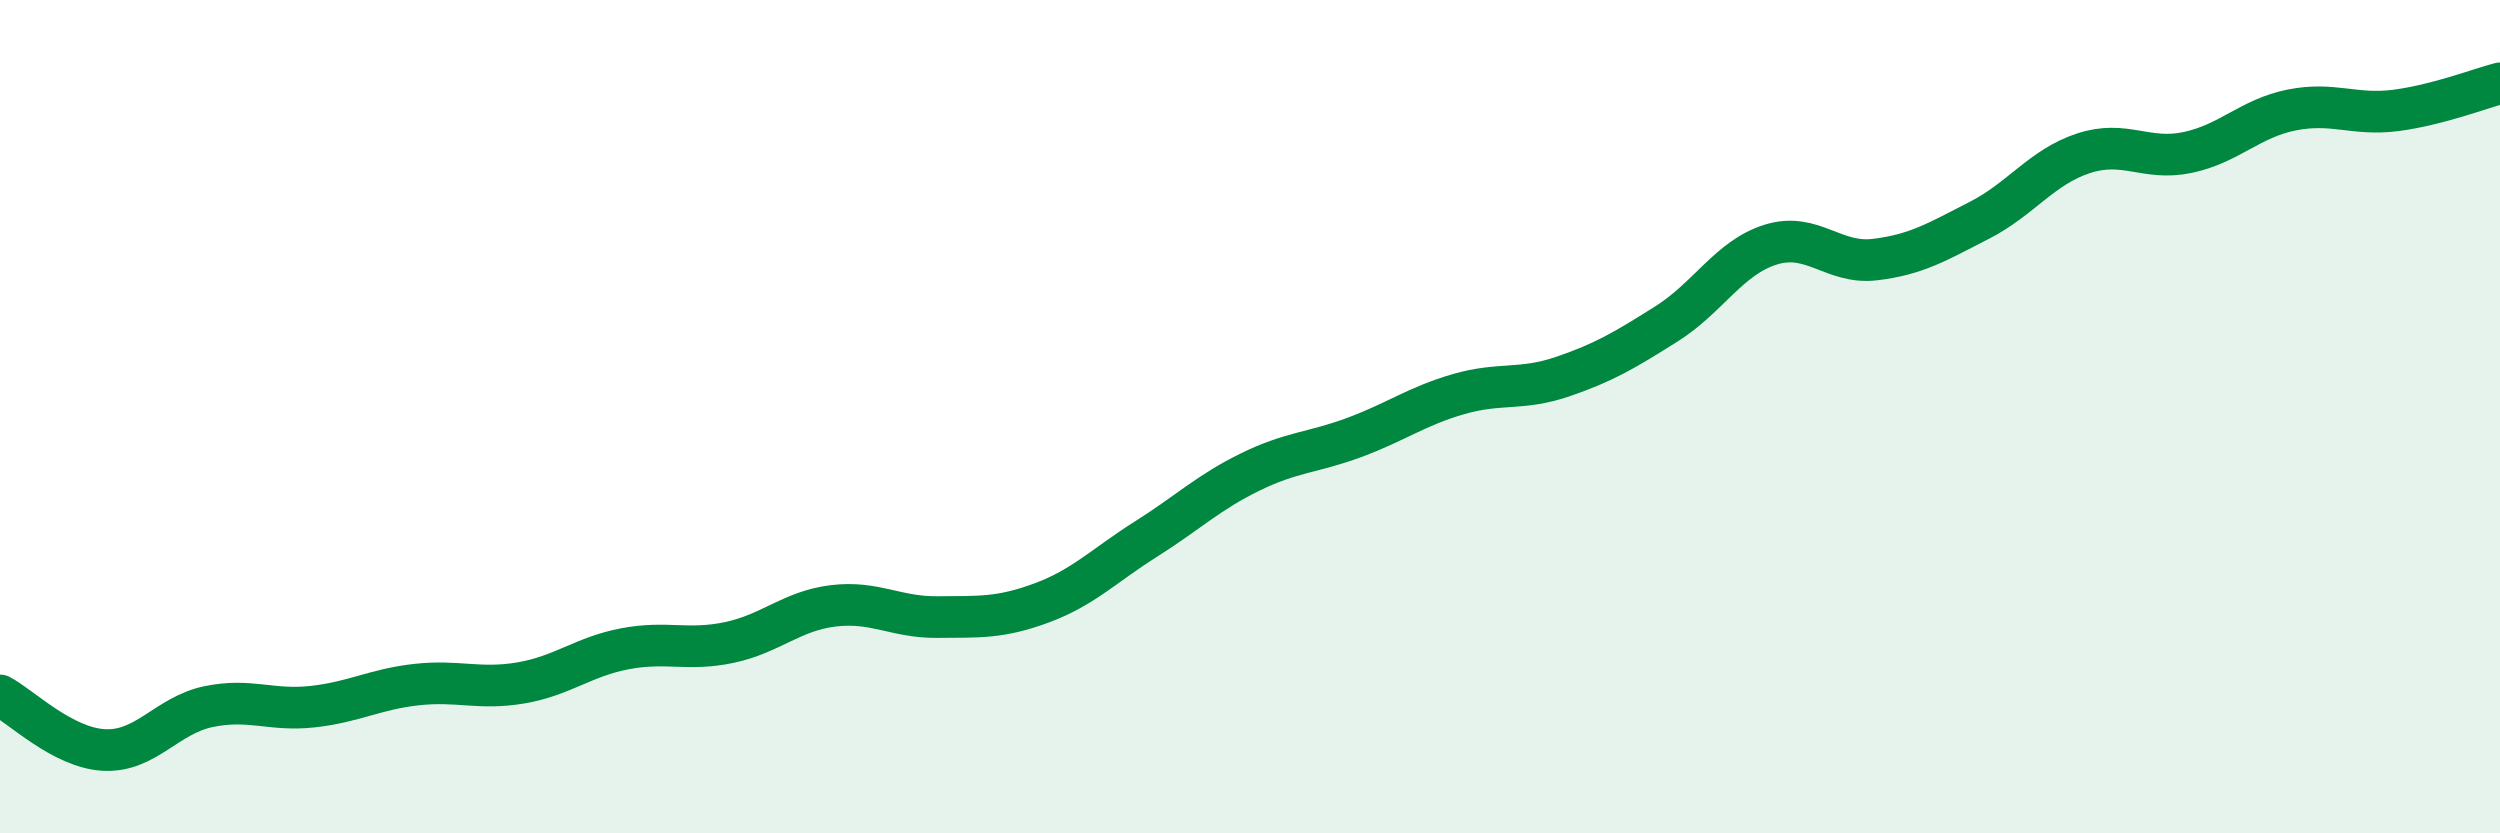
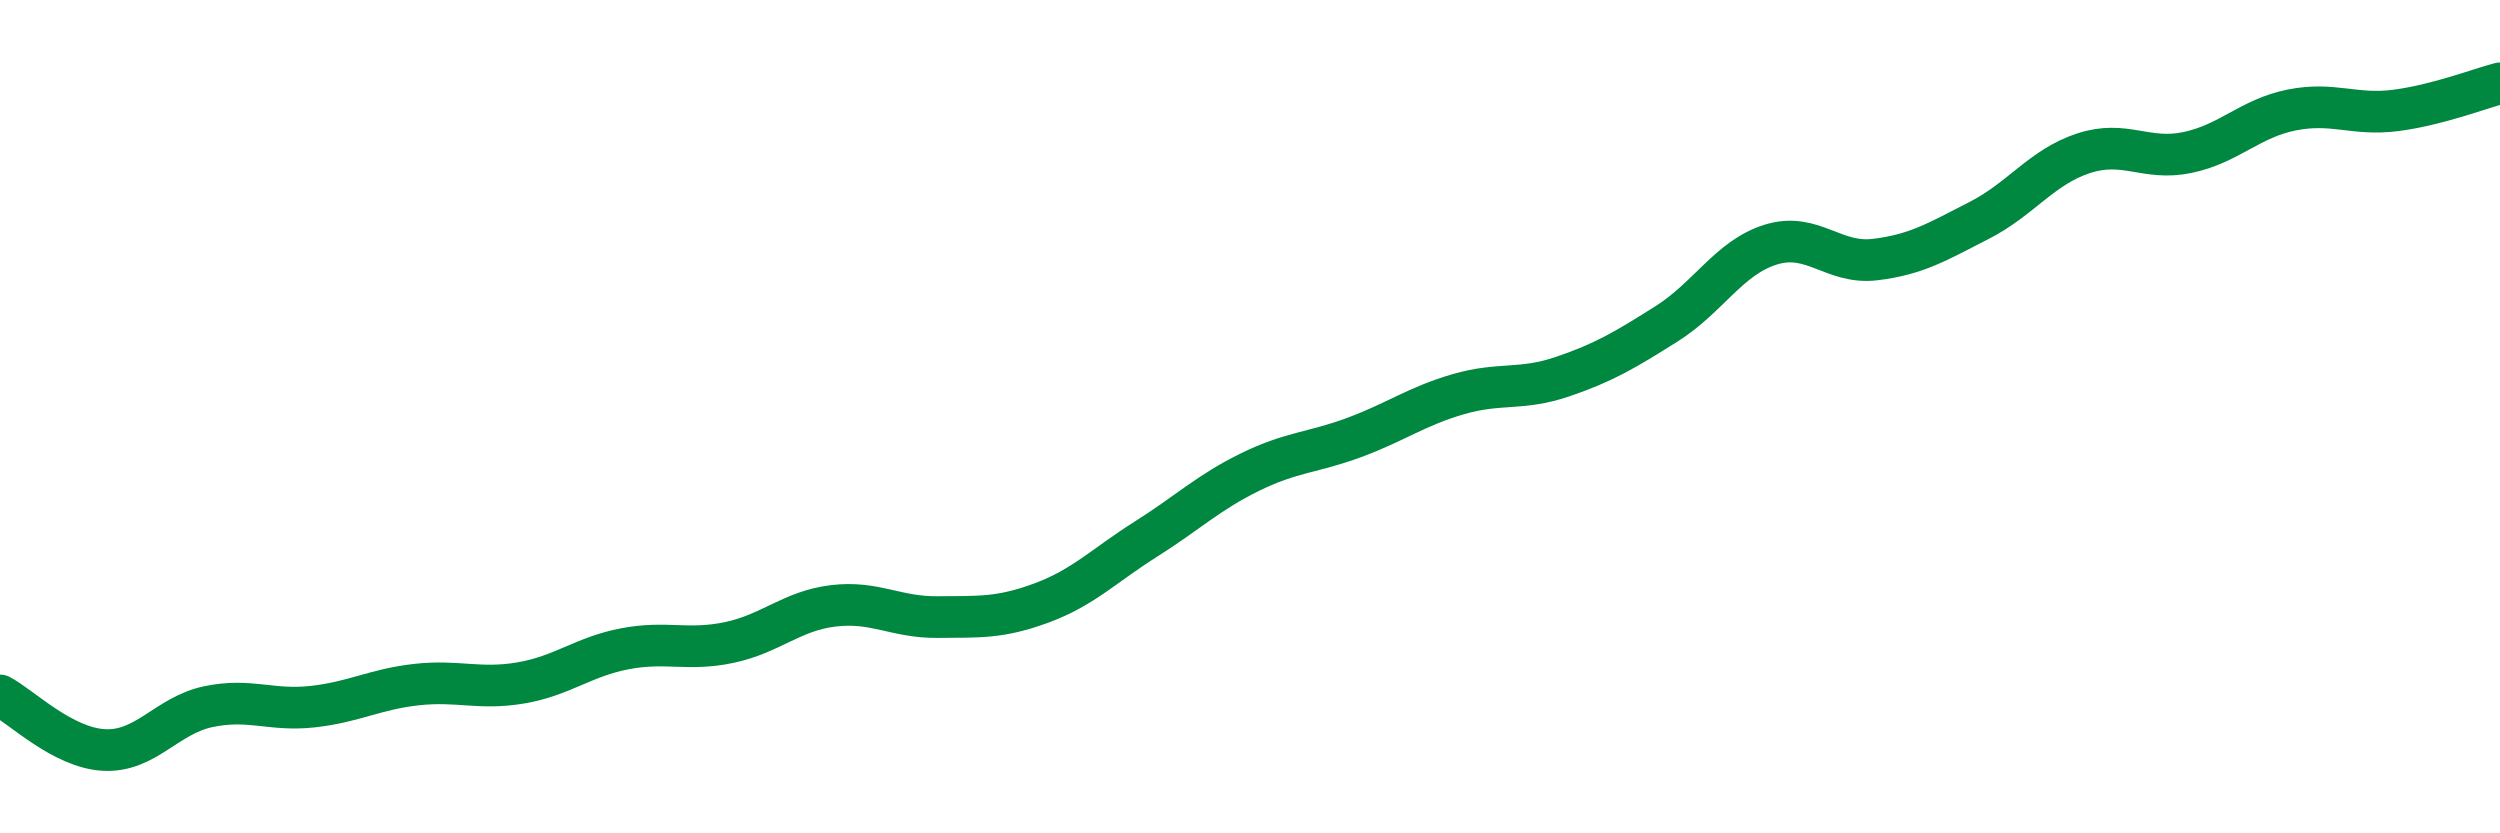
<svg xmlns="http://www.w3.org/2000/svg" width="60" height="20" viewBox="0 0 60 20">
-   <path d="M 0,16.69 C 0.5,16.95 1.5,17.95 2.5,18 C 3.5,18.05 4,17.17 5,16.96 C 6,16.75 6.5,17.07 7.5,16.96 C 8.5,16.85 9,16.54 10,16.43 C 11,16.32 11.5,16.56 12.5,16.39 C 13.5,16.22 14,15.76 15,15.57 C 16,15.38 16.5,15.63 17.5,15.42 C 18.5,15.21 19,14.66 20,14.54 C 21,14.42 21.5,14.82 22.5,14.81 C 23.5,14.8 24,14.84 25,14.47 C 26,14.1 26.5,13.57 27.5,12.94 C 28.5,12.31 29,11.82 30,11.33 C 31,10.84 31.5,10.87 32.5,10.5 C 33.5,10.13 34,9.75 35,9.46 C 36,9.17 36.5,9.38 37.5,9.04 C 38.5,8.7 39,8.4 40,7.77 C 41,7.14 41.5,6.18 42.5,5.87 C 43.5,5.56 44,6.35 45,6.23 C 46,6.11 46.5,5.8 47.5,5.29 C 48.5,4.78 49,4.01 50,3.68 C 51,3.35 51.5,3.87 52.5,3.66 C 53.5,3.45 54,2.84 55,2.64 C 56,2.44 56.5,2.78 57.5,2.65 C 58.5,2.52 59.5,2.13 60,2L60 20L0 20Z" fill="#008740" opacity="0.1" stroke-linecap="round" stroke-linejoin="round" />
  <path d="M 0,16.69 C 0.5,16.95 1.5,17.95 2.5,18 C 3.5,18.05 4,17.17 5,16.96 C 6,16.75 6.5,17.07 7.5,16.96 C 8.5,16.85 9,16.54 10,16.43 C 11,16.32 11.5,16.56 12.5,16.39 C 13.5,16.22 14,15.76 15,15.57 C 16,15.38 16.5,15.63 17.5,15.42 C 18.5,15.21 19,14.66 20,14.54 C 21,14.42 21.5,14.82 22.5,14.81 C 23.5,14.8 24,14.84 25,14.47 C 26,14.1 26.5,13.57 27.5,12.94 C 28.5,12.31 29,11.82 30,11.33 C 31,10.84 31.5,10.87 32.5,10.5 C 33.5,10.13 34,9.75 35,9.46 C 36,9.17 36.5,9.38 37.5,9.04 C 38.5,8.7 39,8.4 40,7.77 C 41,7.14 41.5,6.18 42.5,5.87 C 43.5,5.56 44,6.35 45,6.23 C 46,6.11 46.5,5.8 47.5,5.29 C 48.5,4.78 49,4.01 50,3.68 C 51,3.35 51.5,3.87 52.5,3.66 C 53.5,3.45 54,2.84 55,2.64 C 56,2.44 56.5,2.78 57.5,2.65 C 58.5,2.52 59.5,2.13 60,2" stroke="#008740" stroke-width="1" fill="none" stroke-linecap="round" stroke-linejoin="round" />
</svg>